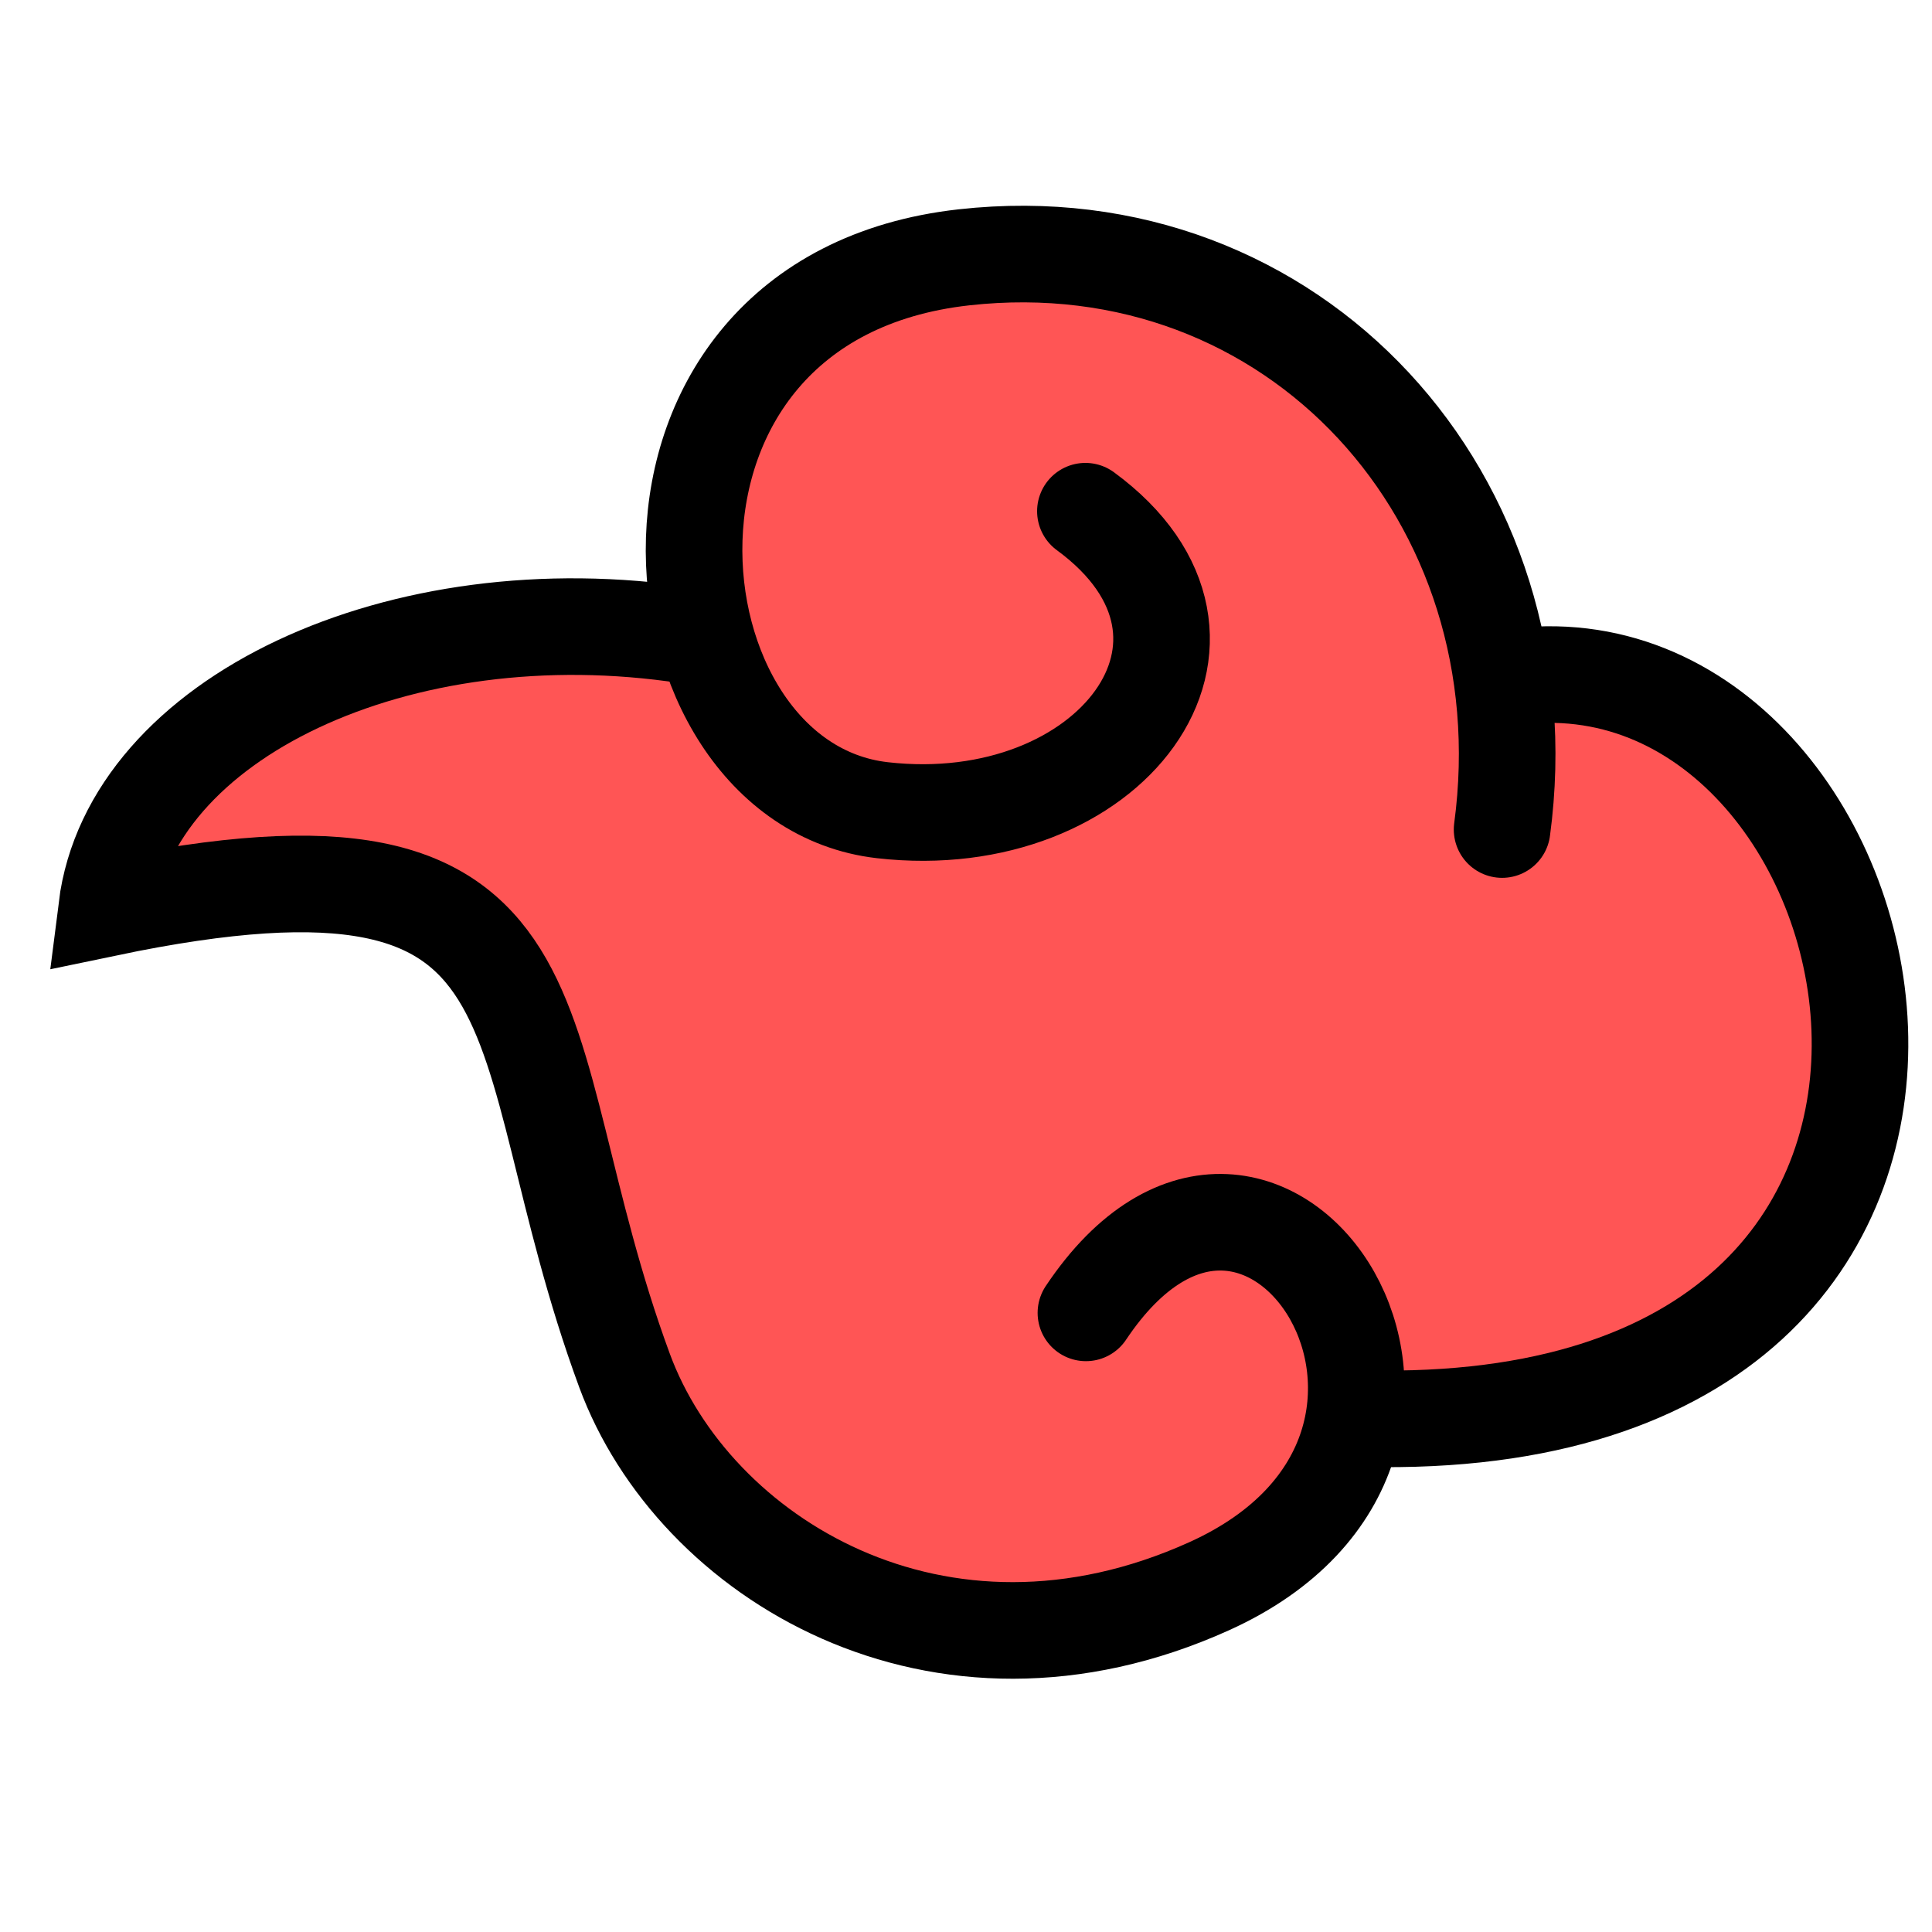
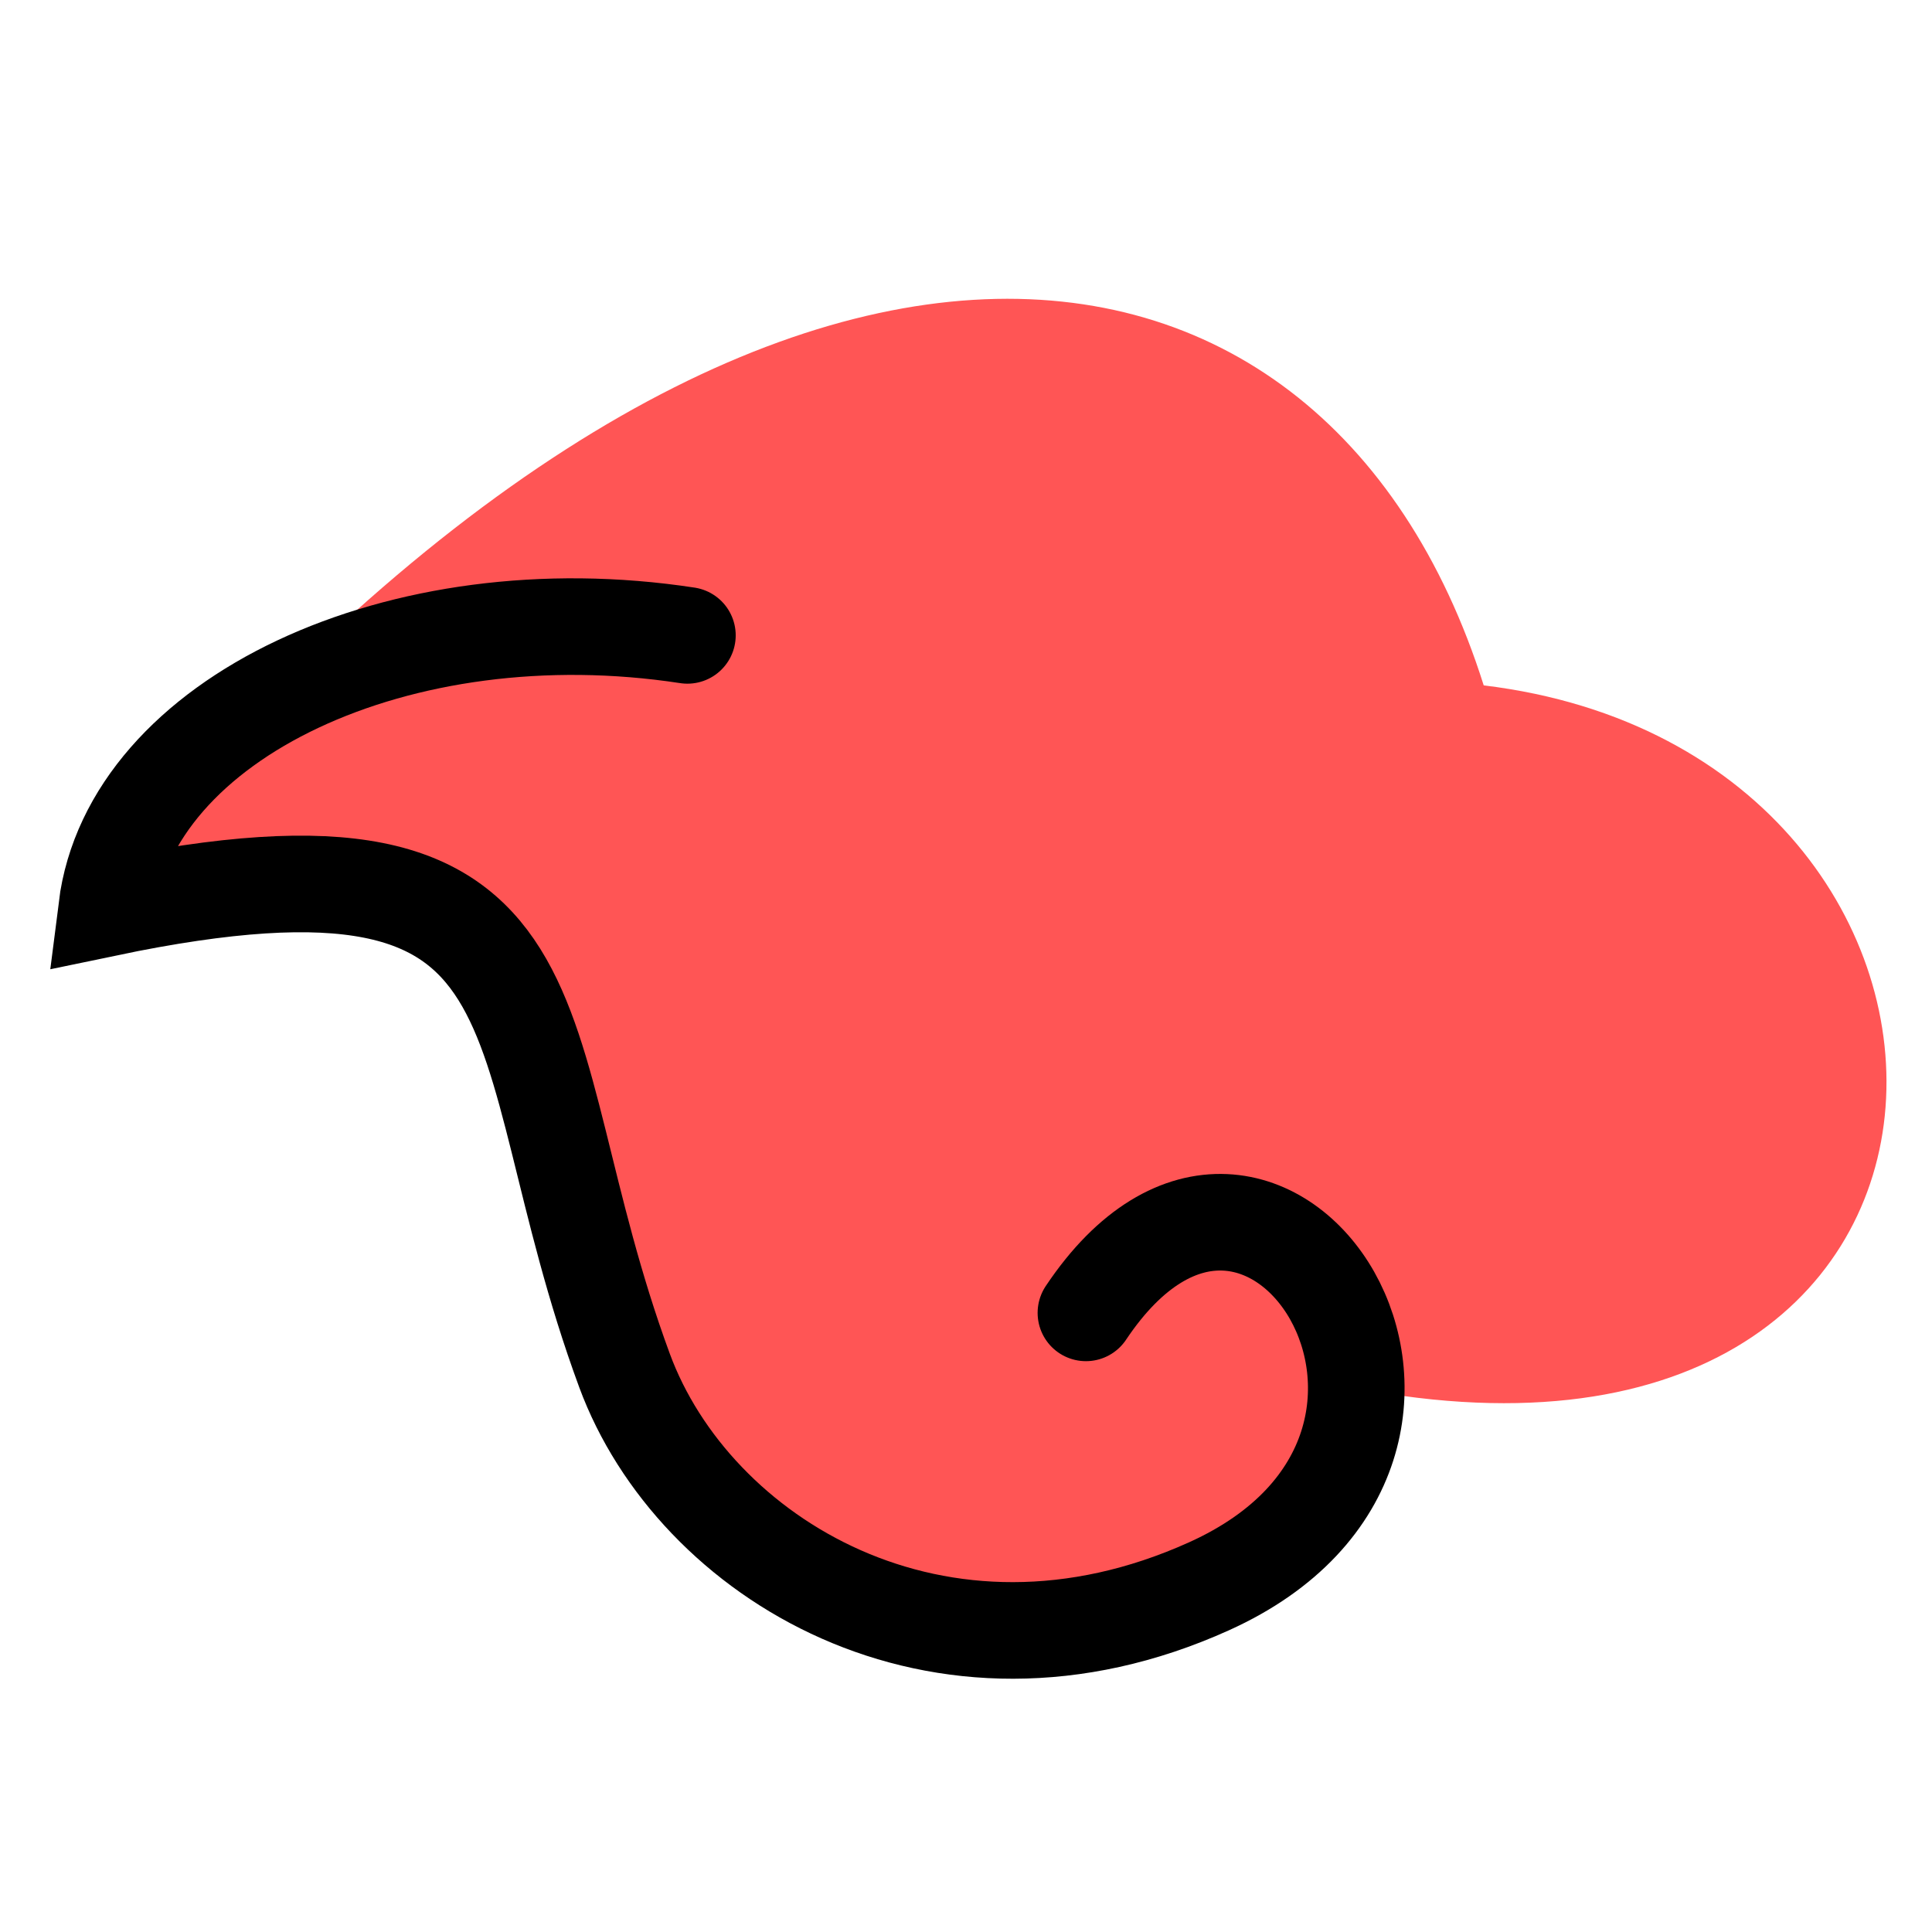
<svg xmlns="http://www.w3.org/2000/svg" version="1.0" width="100" height="100" id="svg2211">
  <defs id="defs2214" />
-   <path d="M 5.289,45.418 C 14.147,37.524 23.279,30.386 35.945,32.966 C 38.495,5.377 68.451,9.048 76.797,35.475 C 105.913,38.996 105.544,79.309 69.271,71.668 C 63.105,91.571 39.694,83.348 33.852,70.813 C 17.867,56.525 38.786,46.893 5.289,45.418 z " style="opacity:1;color:#000000;fill:#ff5555;fill-opacity:1;fill-rule:nonzero;stroke:none;stroke-width:1;stroke-linecap:butt;stroke-linejoin:miter;marker:none;marker-start:none;marker-mid:none;marker-end:none;stroke-miterlimit:4;stroke-dasharray:none;stroke-dashoffset:0;stroke-opacity:1;visibility:visible;display:inline;overflow:visible;enable-background:accumulate" id="path3231" />
-   <path d="M 56.18,26.46 C 65.229,33.096 57.423,43.277 45.673,41.936 C 33.209,40.514 30.756,15.449 49.897,13.319 C 66.997,11.415 80.045,25.822 77.748,42.937" style="opacity:1;color:#000000;fill:none;fill-opacity:1;fill-rule:evenodd;stroke:#000000;stroke-width:5;stroke-linecap:round;stroke-linejoin:miter;marker:none;marker-start:none;marker-mid:none;marker-end:none;stroke-miterlimit:4;stroke-dasharray:none;stroke-dashoffset:0;stroke-opacity:1;visibility:visible;display:inline;overflow:visible;enable-background:accumulate" id="path2220" />
+   <path d="M 5.289,45.418 C 38.495,5.377 68.451,9.048 76.797,35.475 C 105.913,38.996 105.544,79.309 69.271,71.668 C 63.105,91.571 39.694,83.348 33.852,70.813 C 17.867,56.525 38.786,46.893 5.289,45.418 z " style="opacity:1;color:#000000;fill:#ff5555;fill-opacity:1;fill-rule:nonzero;stroke:none;stroke-width:1;stroke-linecap:butt;stroke-linejoin:miter;marker:none;marker-start:none;marker-mid:none;marker-end:none;stroke-miterlimit:4;stroke-dasharray:none;stroke-dashoffset:0;stroke-opacity:1;visibility:visible;display:inline;overflow:visible;enable-background:accumulate" id="path3231" />
  <path d="M 35.58,32.887 C 20.679,30.606 6.754,37.179 5.52,47.006 C 30.461,41.803 25.852,53.389 32.327,70.943 C 35.895,80.613 48.572,88.437 62.586,82.103 C 78.788,74.78 65.499,54.048 56.207,67.954" style="opacity:1;color:#000000;fill:none;fill-opacity:1;fill-rule:evenodd;stroke:#000000;stroke-width:5;stroke-linecap:round;stroke-linejoin:miter;marker:none;marker-start:none;marker-mid:none;marker-end:none;stroke-miterlimit:4;stroke-dasharray:none;stroke-dashoffset:0;stroke-opacity:1;visibility:visible;display:inline;overflow:visible;enable-background:accumulate" id="path4163" />
-   <path d="M 78.173,35.065 C 98.547,32.117 108.245,73.686 71.521,73.439" style="opacity:1;color:#000000;fill:none;fill-opacity:1;fill-rule:nonzero;stroke:#000000;stroke-width:5;stroke-linecap:round;stroke-linejoin:miter;marker:none;marker-start:none;marker-mid:none;marker-end:none;stroke-miterlimit:4;stroke-dasharray:none;stroke-dashoffset:0;stroke-opacity:1;visibility:visible;display:inline;overflow:visible;enable-background:accumulate" id="path3229" />
</svg>